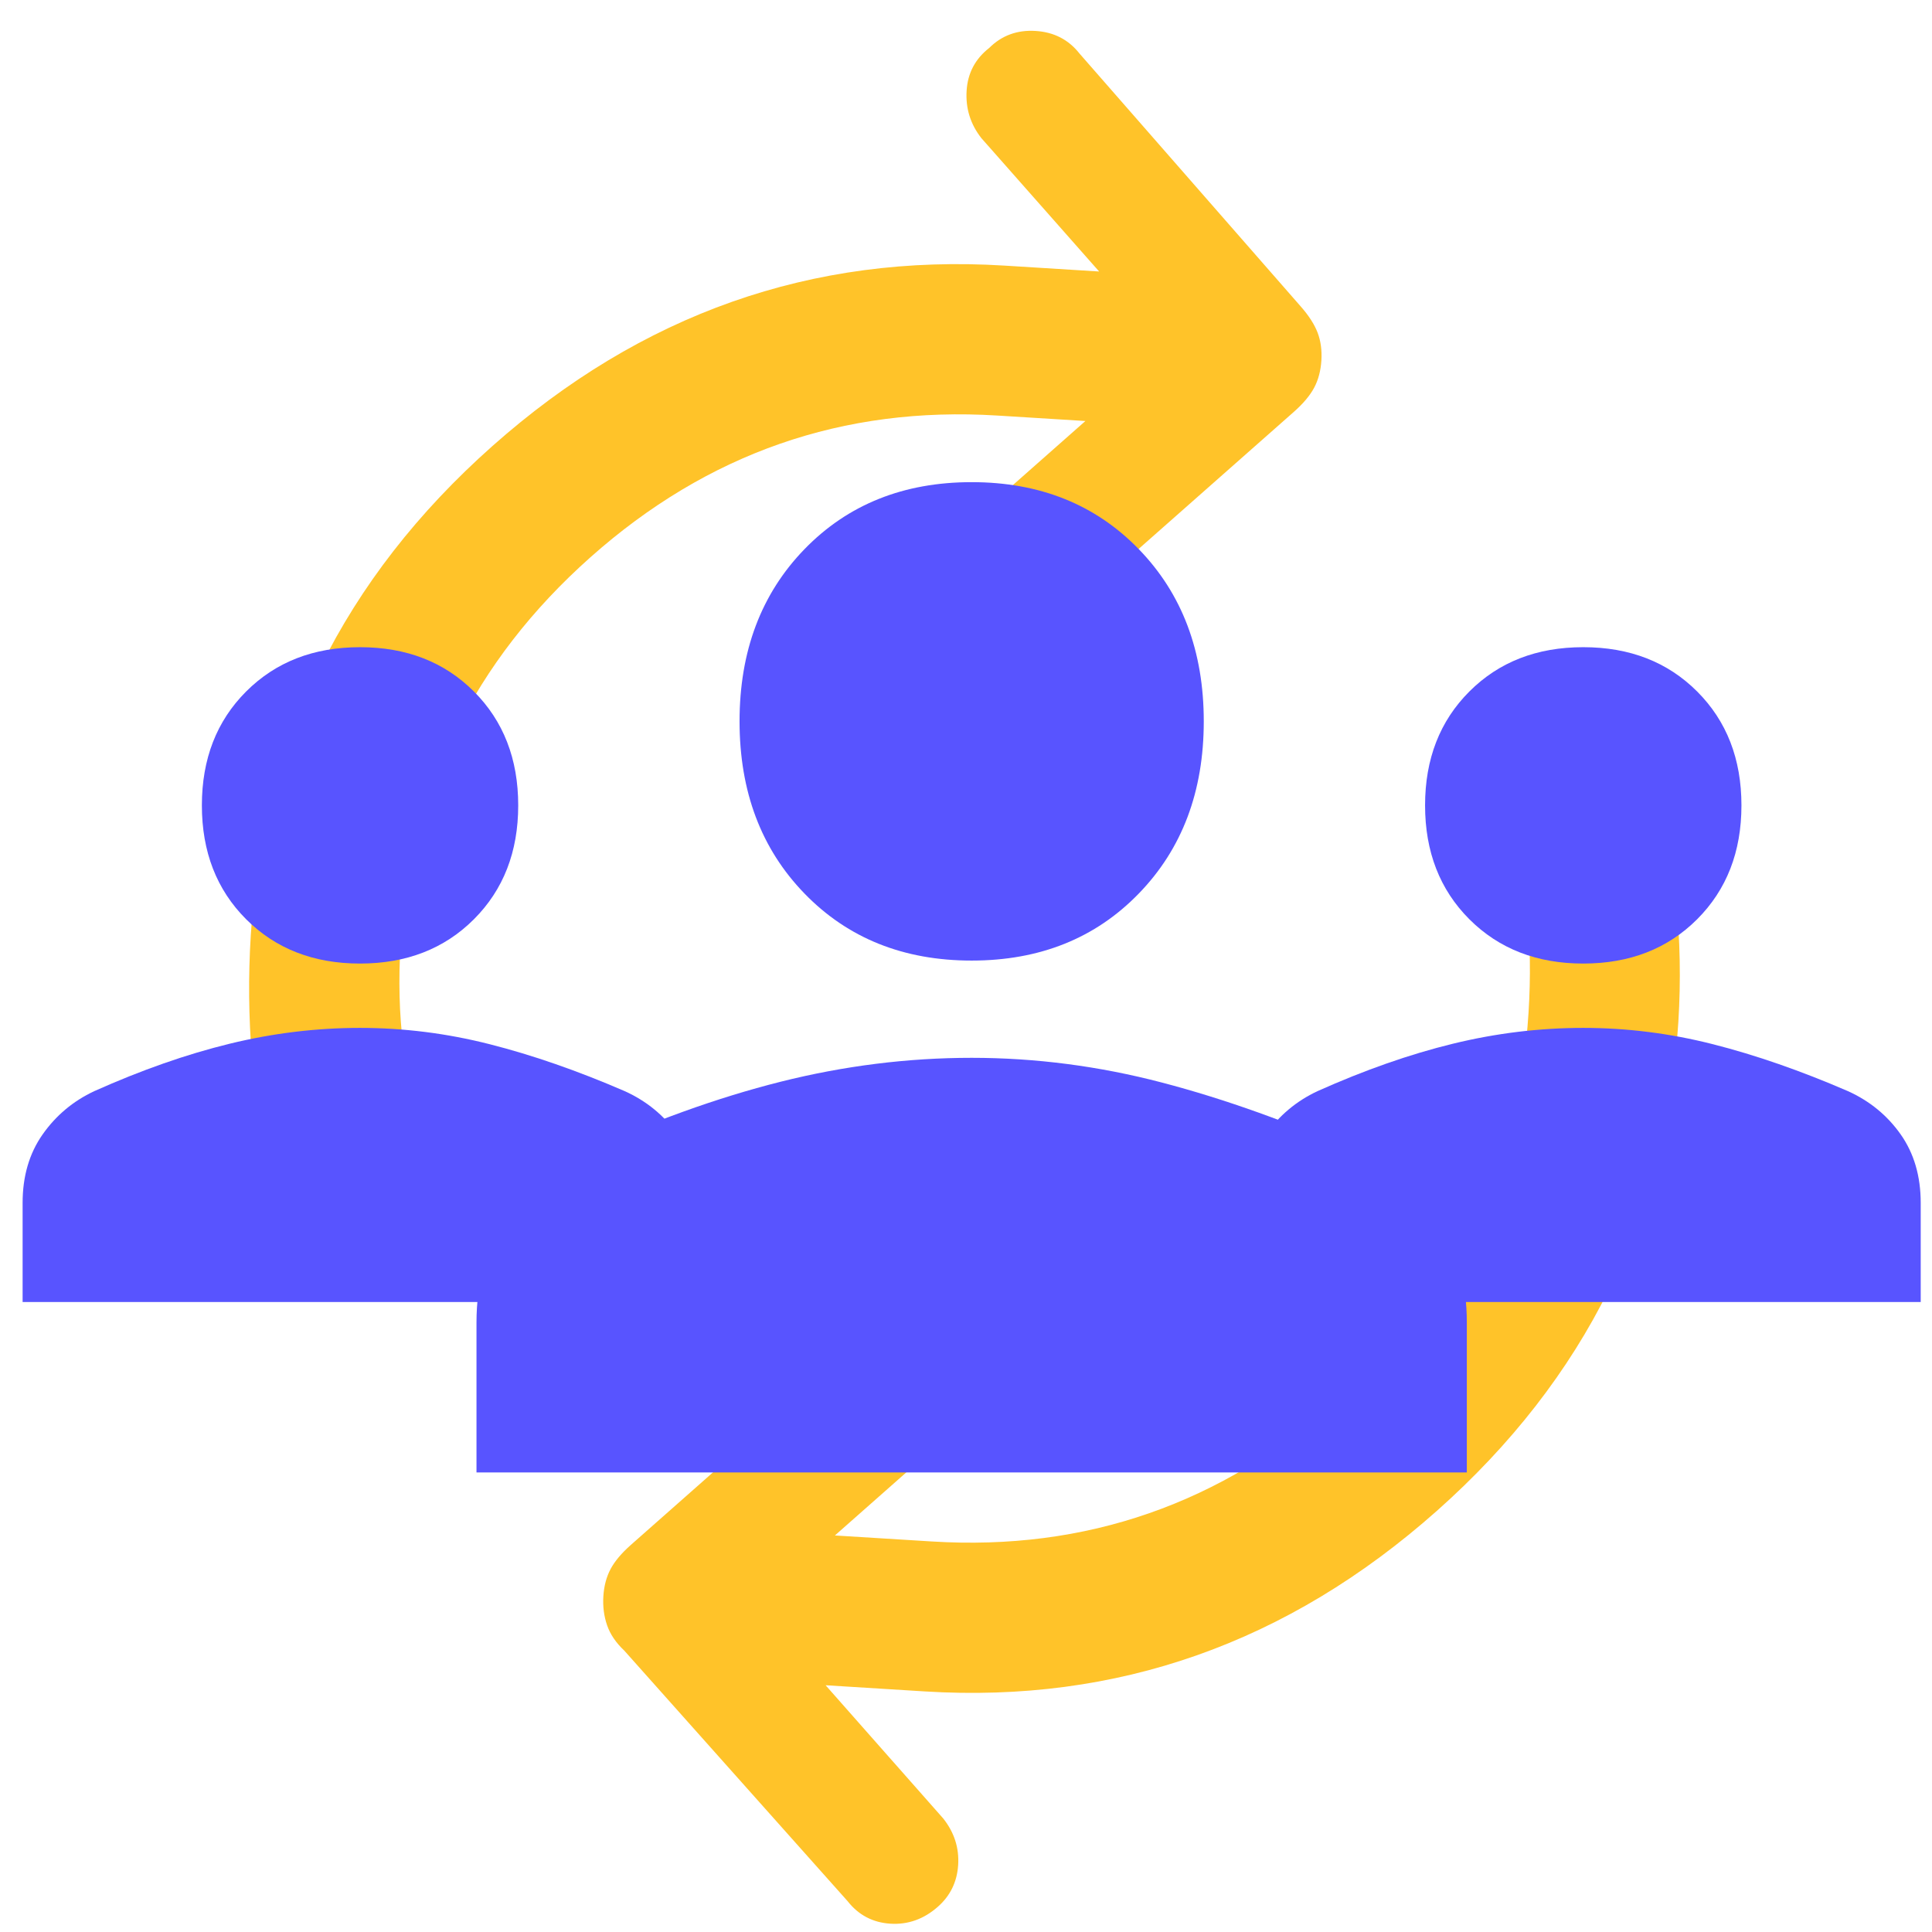
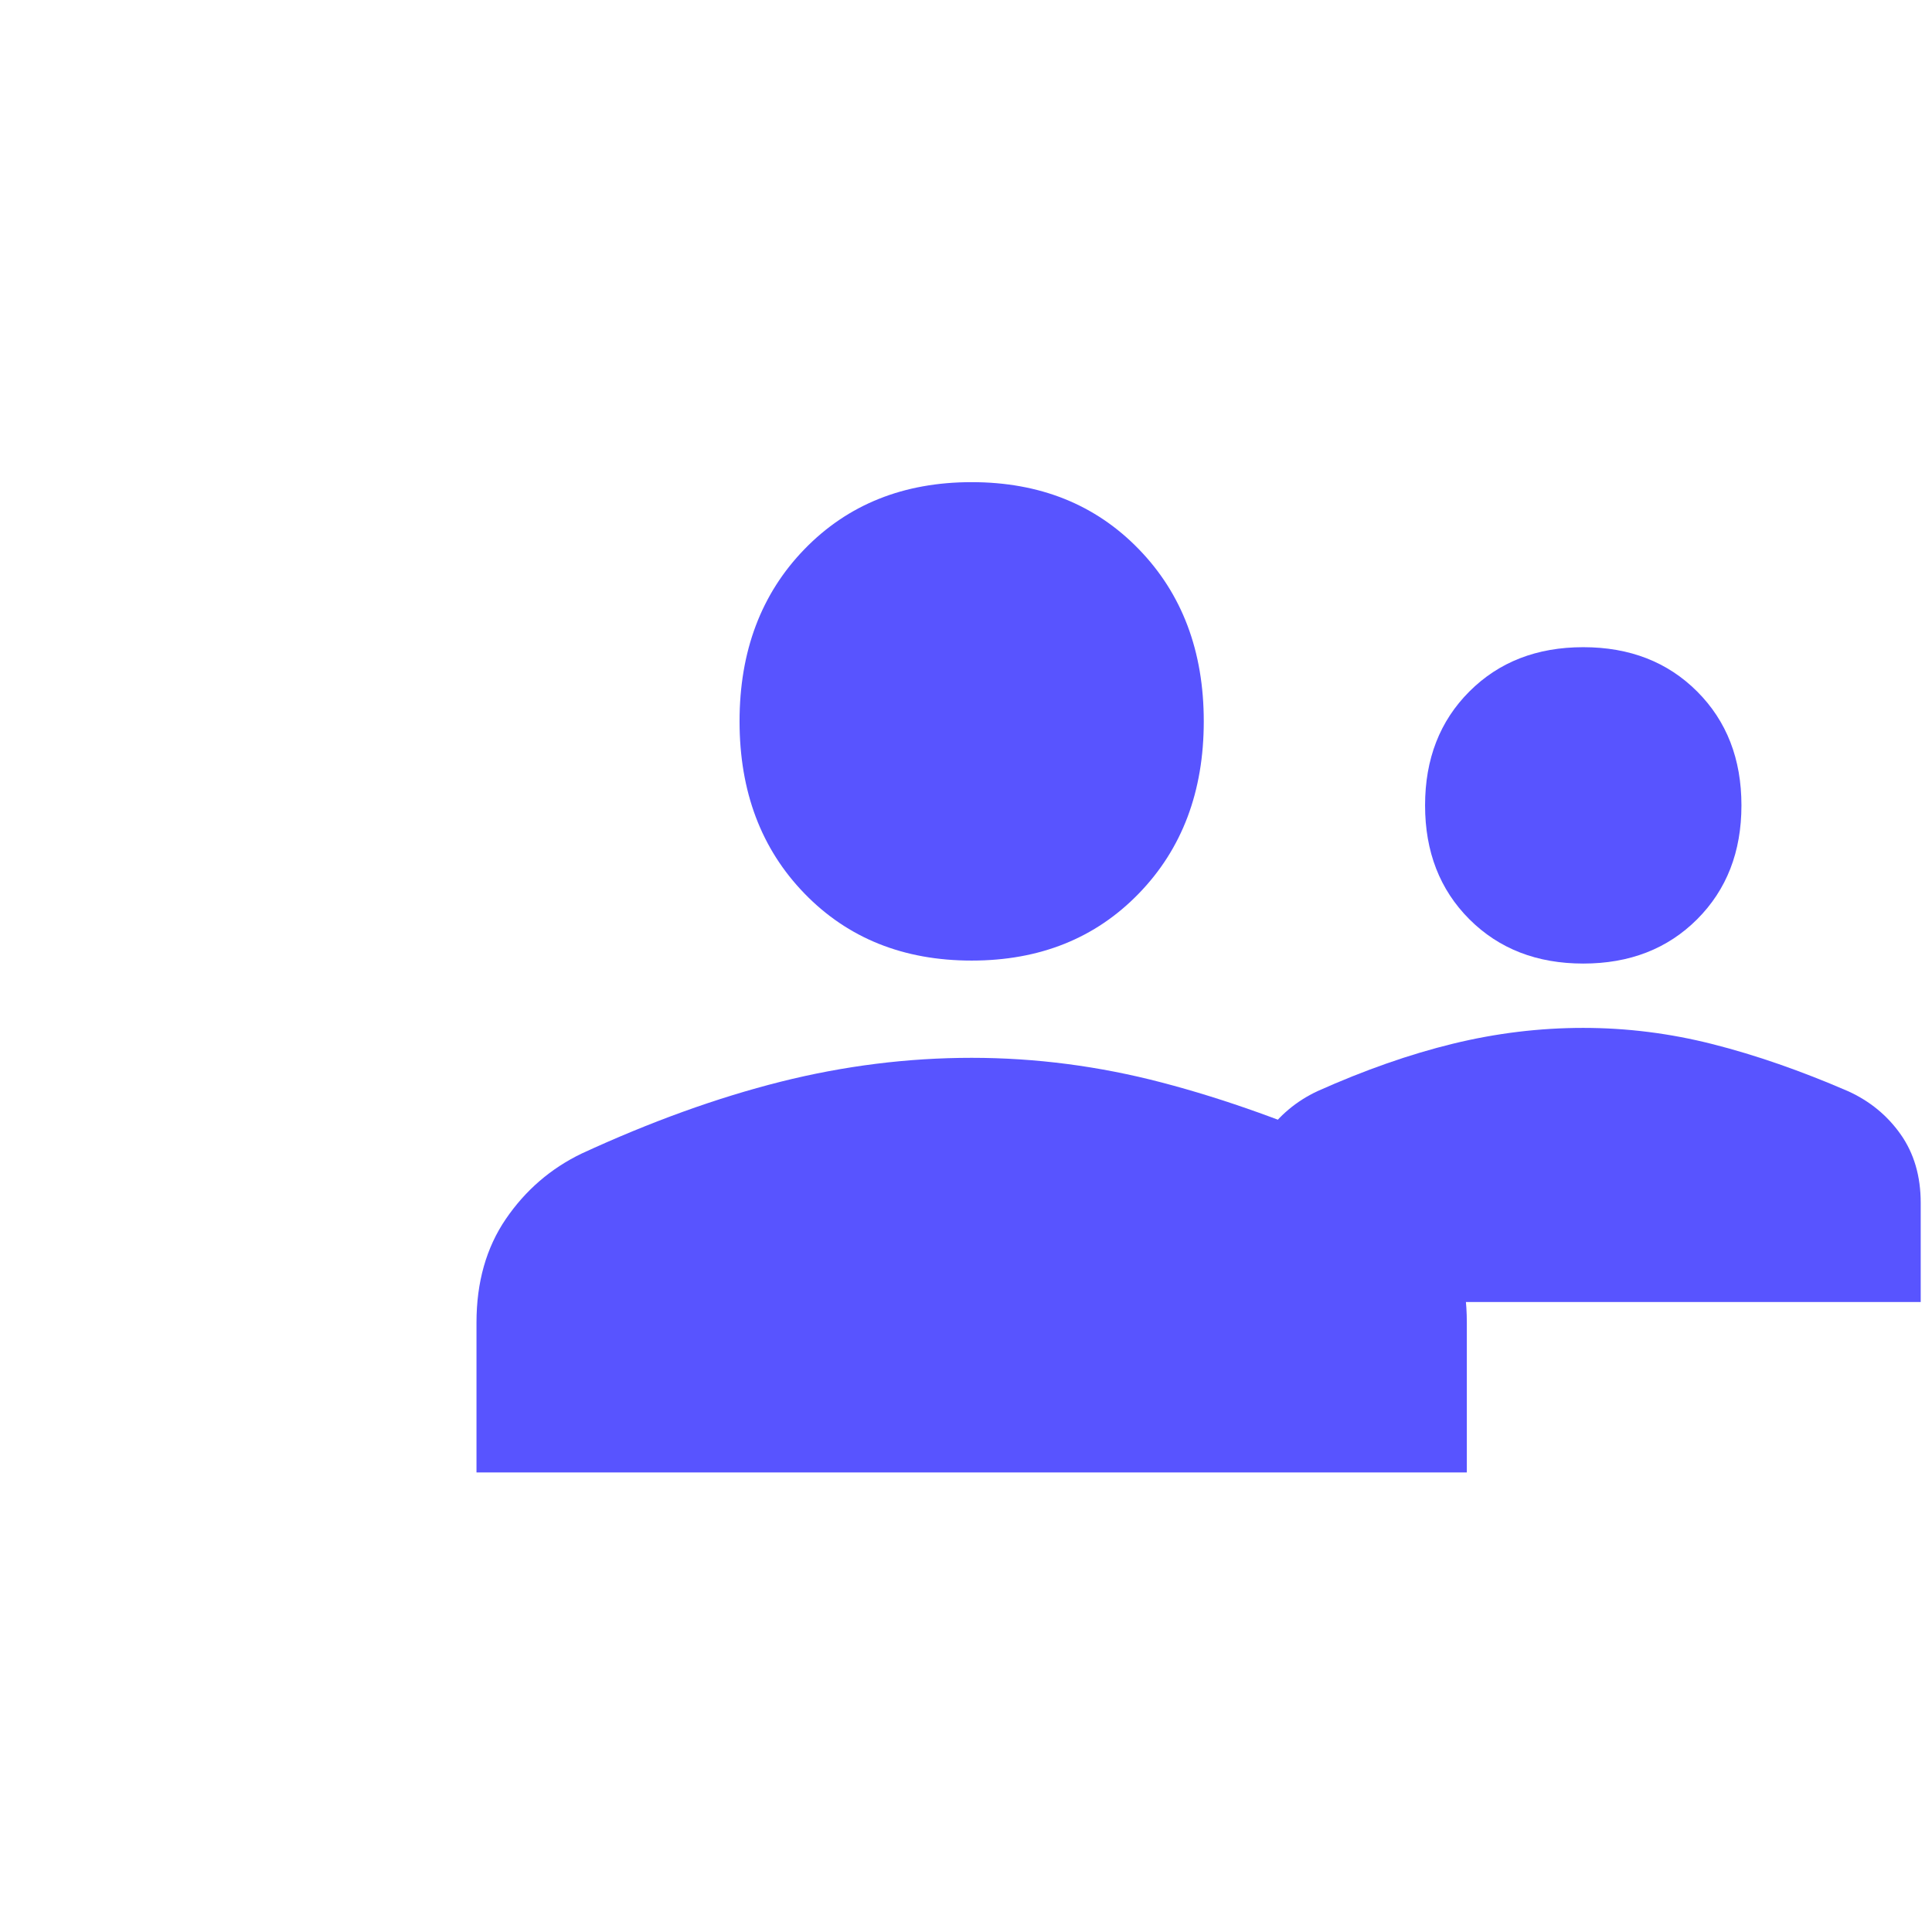
<svg xmlns="http://www.w3.org/2000/svg" width="57" height="57" viewBox="0 0 57 57" fill="none">
-   <path d="M8.19 34.82C7.786 33.62 7.534 32.419 7.435 31.217C7.335 30.015 7.323 28.807 7.399 27.594C7.754 21.875 10.129 17.064 14.525 13.162C18.921 9.259 23.957 7.484 29.633 7.836L32.428 8.01L28.953 4.075C28.631 3.664 28.486 3.198 28.518 2.678C28.55 2.158 28.772 1.737 29.184 1.415C29.555 1.046 30.011 0.879 30.552 0.913C31.094 0.946 31.526 1.169 31.849 1.58L38.367 9.031C38.611 9.307 38.779 9.568 38.873 9.813C38.966 10.058 39.004 10.332 38.985 10.635C38.966 10.938 38.895 11.206 38.772 11.438C38.649 11.669 38.449 11.907 38.173 12.151L30.787 18.673C30.416 19.041 29.949 19.208 29.386 19.173C28.823 19.138 28.38 18.915 28.058 18.503C27.689 18.133 27.522 17.676 27.555 17.135C27.589 16.593 27.813 16.14 28.227 15.774L32.023 12.421L29.424 12.26C24.875 11.977 20.873 13.371 17.421 16.44C13.968 19.51 12.101 23.319 11.818 27.869C11.754 28.908 11.779 29.899 11.894 30.842C12.01 31.784 12.171 32.697 12.377 33.579C12.442 33.931 12.418 34.31 12.306 34.717C12.194 35.123 12 35.448 11.724 35.692C11.079 36.261 10.393 36.468 9.663 36.314C8.933 36.16 8.442 35.662 8.19 34.82ZM25.006 56.089L18.419 48.699C18.172 48.466 18.003 48.217 17.911 47.95C17.819 47.683 17.782 47.398 17.801 47.095C17.82 46.791 17.891 46.524 18.014 46.292C18.137 46.061 18.337 45.823 18.613 45.579L26.067 38.996C26.436 38.671 26.89 38.525 27.432 38.559C27.974 38.593 28.407 38.794 28.732 39.162C29.057 39.53 29.204 39.974 29.171 40.494C29.139 41.014 28.938 41.458 28.567 41.826L24.632 45.301L27.492 45.478C32.041 45.761 36.042 44.367 39.495 41.298C42.947 38.228 44.815 34.419 45.097 29.87C45.162 28.83 45.148 27.828 45.056 26.866C44.963 25.903 44.792 24.979 44.543 24.094C44.478 23.742 44.49 23.373 44.579 22.987C44.668 22.601 44.851 22.286 45.127 22.042C45.771 21.474 46.458 21.266 47.188 21.42C47.918 21.574 48.409 22.072 48.661 22.914C49.065 24.114 49.327 25.315 49.448 26.519C49.569 27.723 49.592 28.931 49.517 30.144C49.162 35.863 46.786 40.674 42.39 44.577C37.994 48.479 32.958 50.254 27.282 49.902L24.358 49.72L27.832 53.655C28.155 54.066 28.3 54.521 28.269 55.019C28.238 55.517 28.039 55.929 27.671 56.254C27.257 56.62 26.79 56.787 26.27 56.755C25.75 56.722 25.328 56.5 25.006 56.089Z" fill="#FFC329" />
  <g style="mix-blend-mode:multiply">
-     <path d="M10.622 28.428C9.253 28.428 8.133 27.992 7.262 27.121C6.391 26.25 5.956 25.13 5.956 23.761C5.956 22.392 6.391 21.272 7.262 20.401C8.133 19.53 9.253 19.094 10.622 19.094C11.991 19.094 13.111 19.53 13.982 20.401C14.853 21.272 15.289 22.392 15.289 23.761C15.289 25.13 14.853 26.25 13.982 27.121C13.111 27.992 11.991 28.428 10.622 28.428ZM0.667 38.414V35.49C0.667 34.702 0.864 34.028 1.258 33.468C1.652 32.908 2.16 32.483 2.782 32.192C4.172 31.57 5.505 31.103 6.78 30.792C8.056 30.481 9.336 30.326 10.622 30.326C11.908 30.326 13.184 30.486 14.449 30.808C15.714 31.129 17.042 31.591 18.431 32.192C19.074 32.483 19.593 32.908 19.987 33.468C20.381 34.028 20.578 34.702 20.578 35.49V38.414H0.667Z" fill="#5854FF" />
-   </g>
+     </g>
  <g style="mix-blend-mode:multiply">
    <path d="M28.667 28.34C26.658 28.34 25.015 27.681 23.736 26.363C22.458 25.046 21.819 23.352 21.819 21.282C21.819 19.212 22.458 17.518 23.736 16.201C25.015 14.884 26.658 14.225 28.667 14.225C30.675 14.225 32.319 14.884 33.597 16.201C34.876 17.518 35.515 19.212 35.515 21.282C35.515 23.352 34.876 25.046 33.597 26.363C32.319 27.681 30.675 28.34 28.667 28.34ZM14.058 43.442V39.02C14.058 37.828 14.347 36.808 14.925 35.962C15.504 35.115 16.249 34.472 17.163 34.032C19.202 33.092 21.157 32.386 23.029 31.915C24.901 31.445 26.78 31.209 28.667 31.209C30.554 31.209 32.425 31.453 34.282 31.939C36.139 32.425 38.086 33.123 40.126 34.032C41.069 34.472 41.83 35.115 42.408 35.962C42.986 36.808 43.276 37.828 43.276 39.02V43.442H14.058Z" fill="#5854FF" />
  </g>
  <g style="mix-blend-mode:multiply">
    <path d="M46.711 28.428C45.342 28.428 44.222 27.992 43.351 27.121C42.48 26.25 42.044 25.13 42.044 23.761C42.044 22.392 42.48 21.272 43.351 20.401C44.222 19.53 45.342 19.094 46.711 19.094C48.08 19.094 49.2 19.53 50.071 20.401C50.942 21.272 51.378 22.392 51.378 23.761C51.378 25.13 50.942 26.25 50.071 27.121C49.2 27.992 48.08 28.428 46.711 28.428ZM36.756 38.414V35.49C36.756 34.702 36.953 34.028 37.347 33.468C37.741 32.908 38.249 32.483 38.871 32.192C40.261 31.57 41.593 31.103 42.869 30.792C44.145 30.481 45.425 30.326 46.711 30.326C47.997 30.326 49.273 30.486 50.538 30.808C51.803 31.129 53.13 31.591 54.52 32.192C55.163 32.483 55.681 32.908 56.076 33.468C56.47 34.028 56.667 34.702 56.667 35.49V38.414H36.756Z" fill="#5854FF" />
  </g>
</svg>